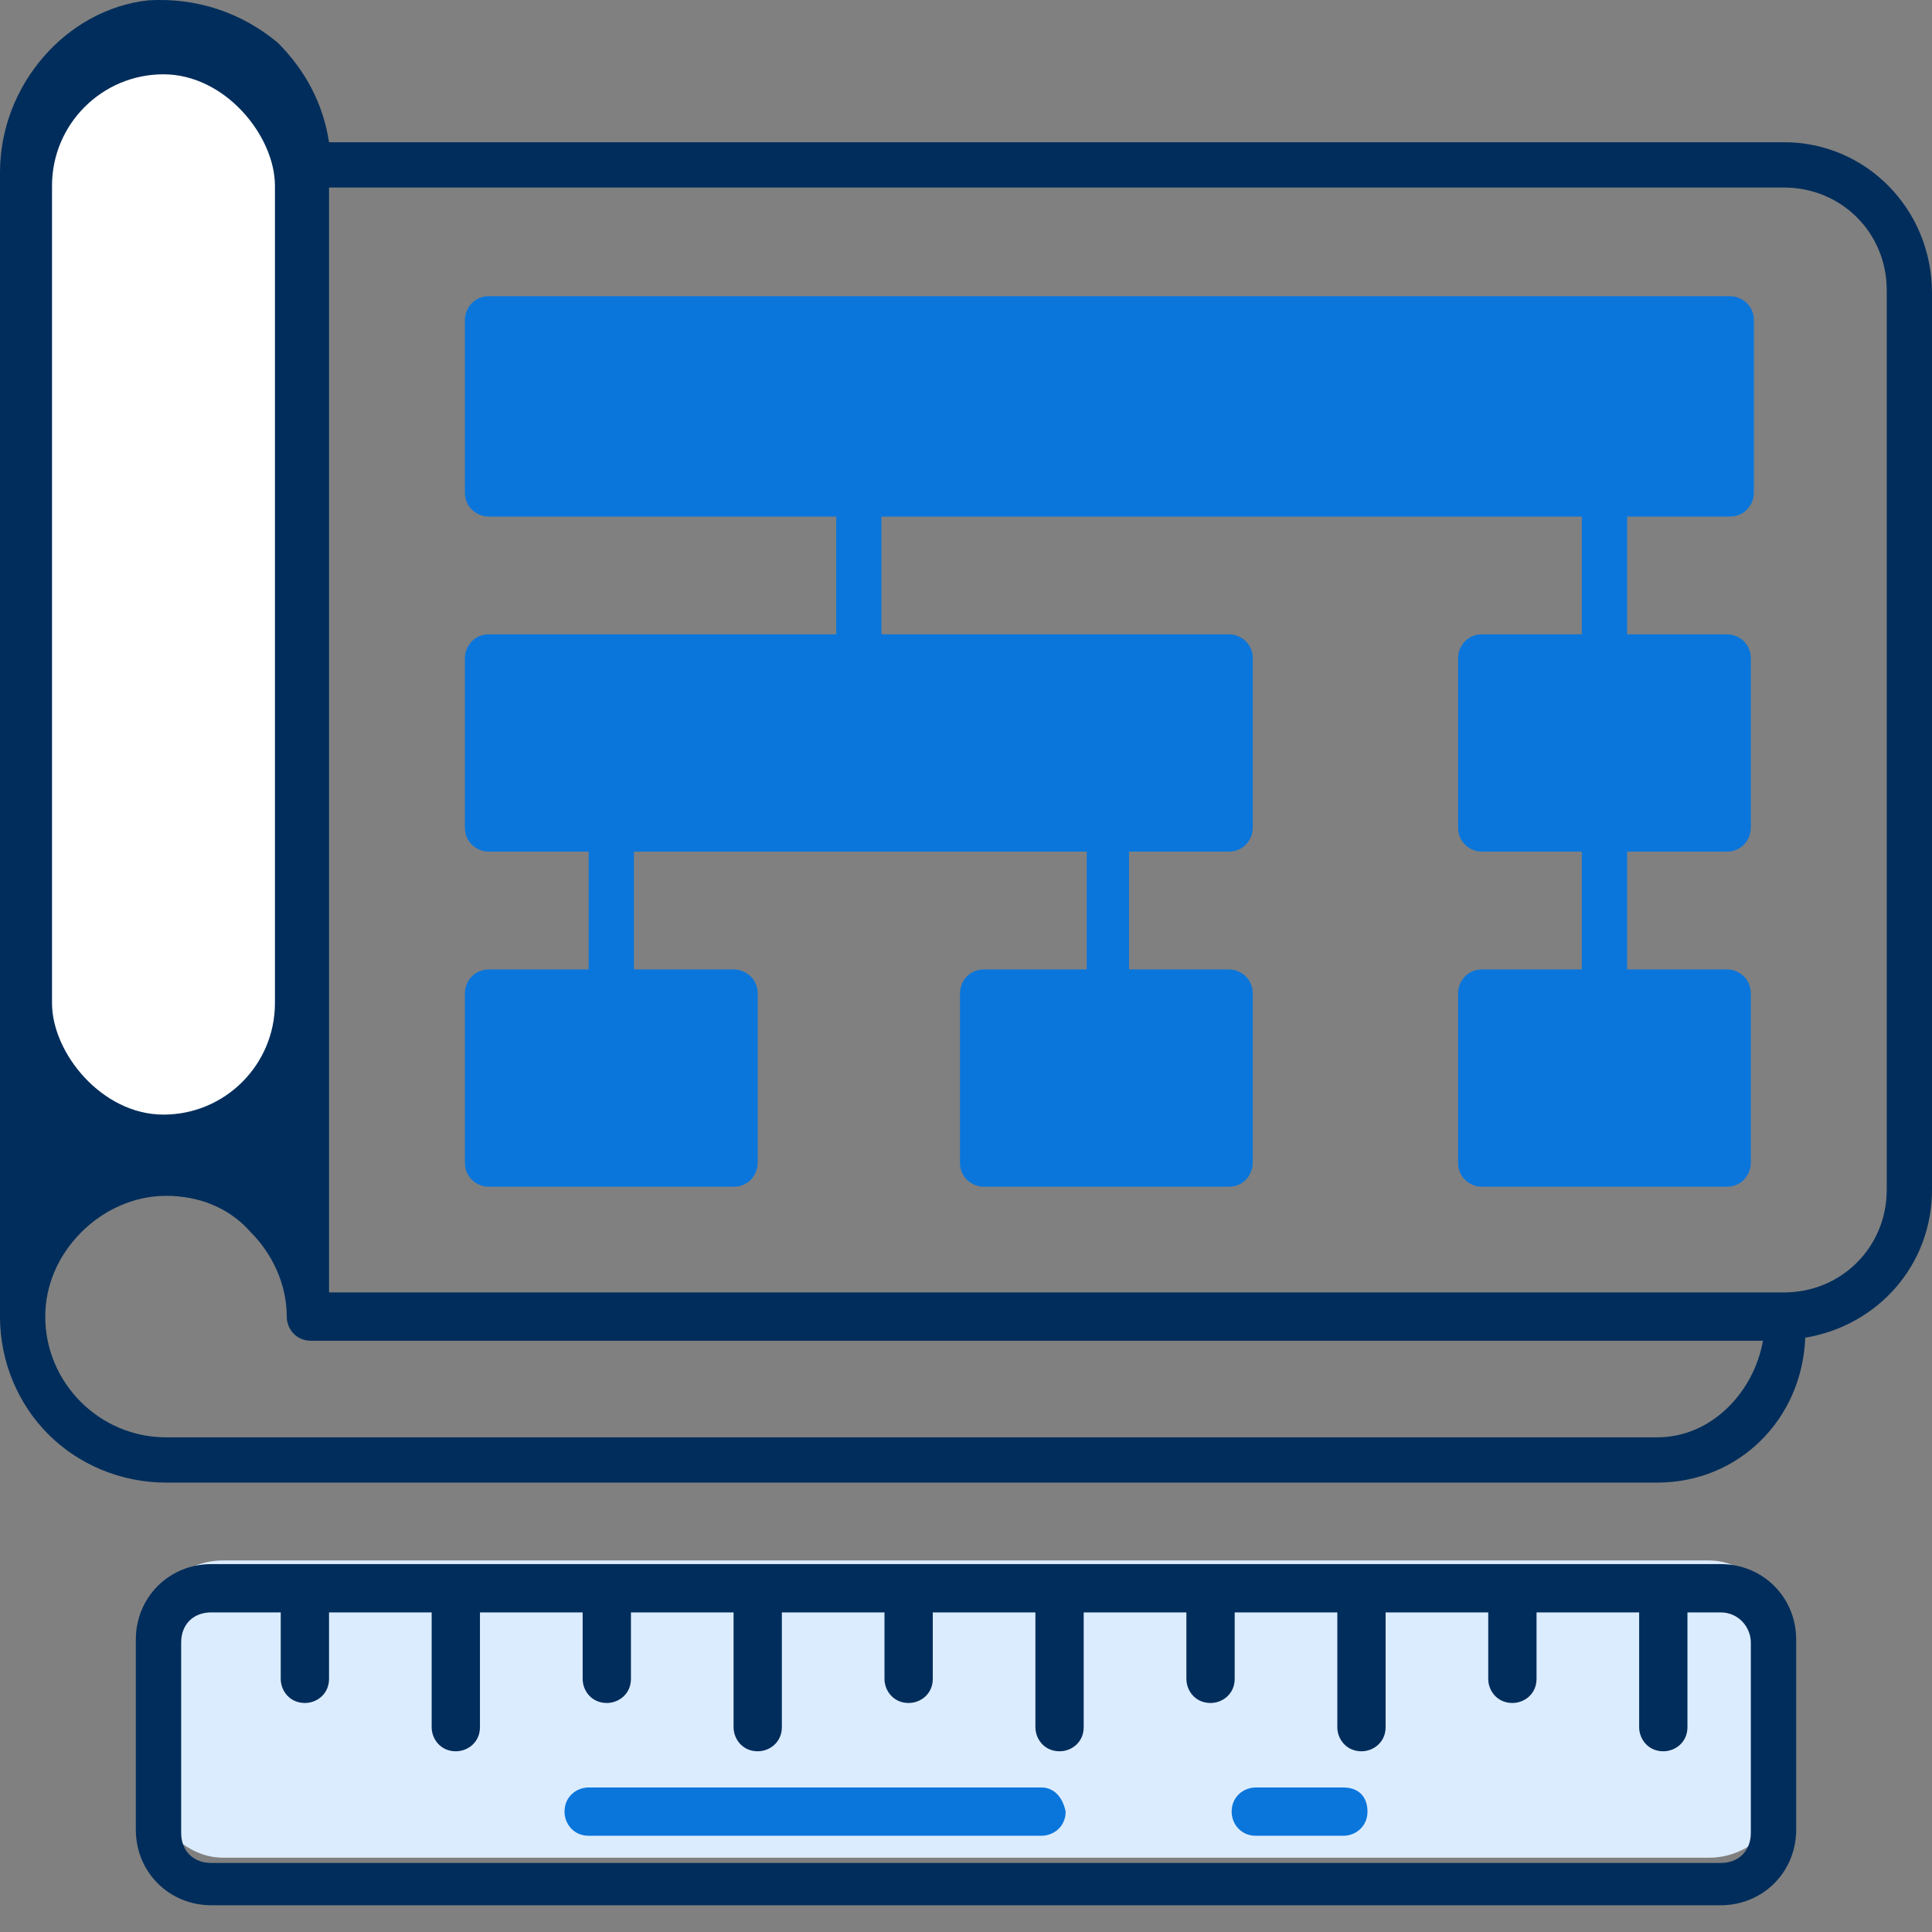
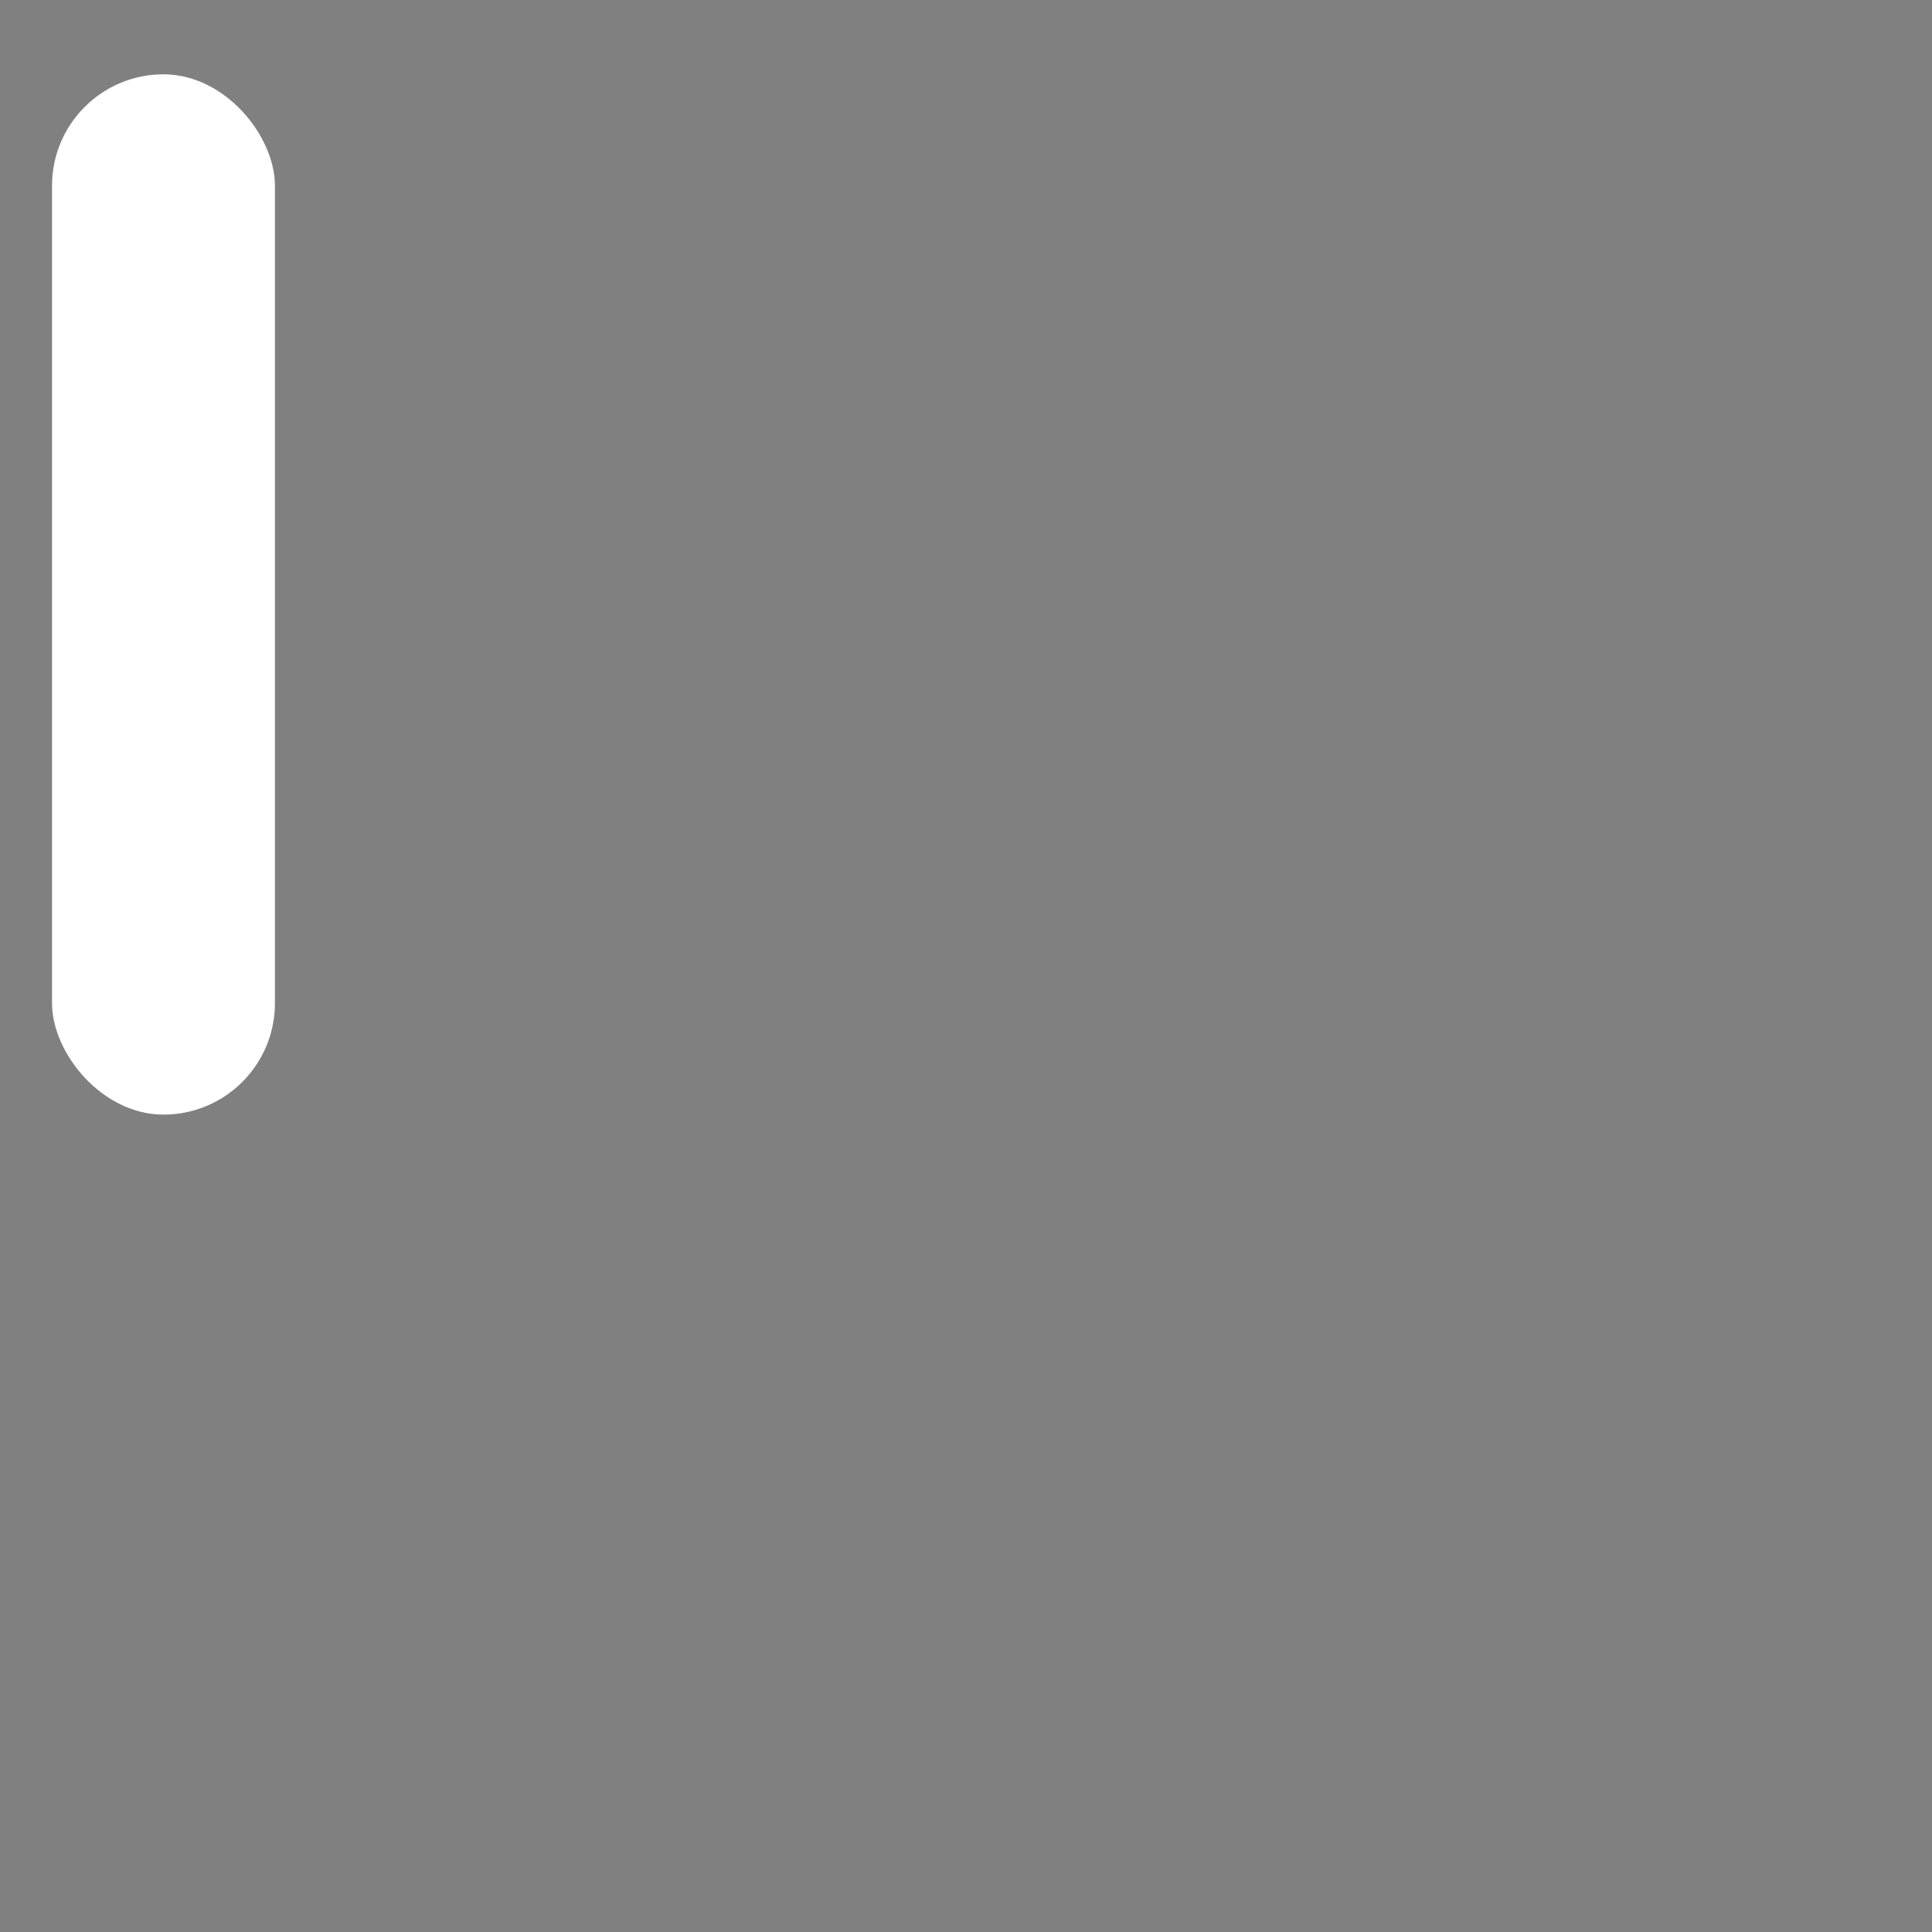
<svg xmlns="http://www.w3.org/2000/svg" width="26" height="26" viewBox="0 0 26 26" fill="none">
  <rect x="0" y="0" width="26" height="26" fill="#808080" stroke="none" />
-   <rect x="2" y="21" width="22" height="4" rx="1" fill="#DCECFF" />
-   <path d="M24.009 1.914H4.428C4.347 1.386 4.103 0.939 3.737 0.574C3.25 0.168 2.641 -0.036 1.991 0.005C0.894 0.127 0 1.143 0 2.321V17.718C0 18.327 0.244 18.896 0.65 19.302C1.056 19.708 1.625 19.952 2.234 19.952H22.303C23.4 19.952 24.253 19.099 24.294 18.002C25.269 17.84 26 17.027 26 16.011V3.946C26 2.808 25.106 1.914 24.009 1.914ZM2.641 4.23C2.641 4.068 2.763 3.905 2.966 3.905C3.128 3.905 3.291 4.027 3.291 4.23V9.593C3.291 9.755 3.169 9.918 2.966 9.918C2.803 9.918 2.641 9.796 2.641 9.593V4.23ZM2.641 12.152C2.641 11.989 2.763 11.827 2.966 11.827C3.128 11.827 3.291 11.949 3.291 12.152V13.208C3.291 13.371 3.169 13.533 2.966 13.533C2.803 13.533 2.641 13.411 2.641 13.208V12.152ZM22.303 19.343H2.234C1.341 19.343 0.609 18.611 0.609 17.718C0.609 17.311 0.772 16.905 1.097 16.58C1.381 16.296 1.788 16.093 2.234 16.093C2.681 16.093 3.087 16.255 3.372 16.58C3.656 16.864 3.859 17.271 3.859 17.718C3.859 17.88 3.981 18.043 4.184 18.043H23.725C23.603 18.733 23.034 19.343 22.303 19.343ZM25.391 16.011C25.391 16.783 24.781 17.393 24.009 17.393H4.428V2.524H24.009C24.781 2.524 25.391 3.133 25.391 3.905V16.011ZM23.156 21.049H2.844C2.275 21.049 1.828 21.496 1.828 22.064V24.624C1.828 25.193 2.275 25.64 2.844 25.64H23.156C23.725 25.64 24.172 25.193 24.172 24.624V22.064C24.172 21.496 23.725 21.049 23.156 21.049ZM23.562 24.665C23.562 24.908 23.4 25.071 23.156 25.071H2.844C2.6 25.071 2.438 24.908 2.438 24.665V22.105C2.438 21.861 2.6 21.699 2.844 21.699H3.778V22.593C3.778 22.755 3.9 22.918 4.103 22.918C4.266 22.918 4.428 22.796 4.428 22.593V21.699H5.809V23.243C5.809 23.405 5.931 23.568 6.134 23.568C6.297 23.568 6.459 23.446 6.459 23.243V21.699H7.841V22.593C7.841 22.755 7.963 22.918 8.166 22.918C8.328 22.918 8.491 22.796 8.491 22.593V21.699H9.872V23.243C9.872 23.405 9.994 23.568 10.197 23.568C10.359 23.568 10.522 23.446 10.522 23.243V21.699H11.903V22.593C11.903 22.755 12.025 22.918 12.228 22.918C12.391 22.918 12.553 22.796 12.553 22.593V21.699H13.934V23.243C13.934 23.405 14.056 23.568 14.259 23.568C14.422 23.568 14.584 23.446 14.584 23.243V21.699H15.966V22.593C15.966 22.755 16.087 22.918 16.291 22.918C16.453 22.918 16.616 22.796 16.616 22.593V21.699H17.997V23.243C17.997 23.405 18.119 23.568 18.322 23.568C18.484 23.568 18.647 23.446 18.647 23.243V21.699H20.028V22.593C20.028 22.755 20.15 22.918 20.353 22.918C20.516 22.918 20.678 22.796 20.678 22.593V21.699H22.059V23.243C22.059 23.405 22.181 23.568 22.384 23.568C22.547 23.568 22.709 23.446 22.709 23.243V21.699H23.156C23.4 21.699 23.562 21.902 23.562 22.105V24.665Z" fill="#002D5B" />
-   <path d="M14.015 24.055H7.922C7.759 24.055 7.597 24.177 7.597 24.38C7.597 24.543 7.719 24.705 7.922 24.705H14.015C14.178 24.705 14.341 24.583 14.341 24.38C14.3 24.177 14.178 24.055 14.015 24.055ZM18.078 24.055H16.9C16.737 24.055 16.575 24.177 16.575 24.38C16.575 24.543 16.697 24.705 16.9 24.705H18.078C18.241 24.705 18.403 24.583 18.403 24.38C18.403 24.177 18.281 24.055 18.078 24.055ZM21.897 6.952V8.536H23.237C23.4 8.536 23.562 8.658 23.562 8.861V11.136C23.562 11.299 23.441 11.461 23.237 11.461H21.897V13.046H23.237C23.4 13.046 23.562 13.168 23.562 13.371V15.646C23.562 15.808 23.441 15.971 23.237 15.971H19.947C19.784 15.971 19.622 15.849 19.622 15.646V13.371C19.622 13.208 19.744 13.046 19.947 13.046H21.287V11.461H19.947C19.784 11.461 19.622 11.339 19.622 11.136V8.861C19.622 8.699 19.744 8.536 19.947 8.536H21.287V6.952H11.862V8.536H16.534C16.697 8.536 16.859 8.658 16.859 8.861V11.136C16.859 11.299 16.737 11.461 16.534 11.461H15.194V13.046H16.534C16.697 13.046 16.859 13.168 16.859 13.371V15.646C16.859 15.808 16.737 15.971 16.534 15.971H13.244C13.081 15.971 12.919 15.849 12.919 15.646V13.371C12.919 13.208 13.04 13.046 13.244 13.046H14.625V11.461H8.531V13.046H9.872C10.034 13.046 10.197 13.168 10.197 13.371V15.646C10.197 15.808 10.075 15.971 9.872 15.971H6.581C6.419 15.971 6.256 15.849 6.256 15.646V13.371C6.256 13.208 6.378 13.046 6.581 13.046H7.922V11.461H6.581C6.419 11.461 6.256 11.339 6.256 11.136V8.861C6.256 8.699 6.378 8.536 6.581 8.536H11.253V6.952H6.581C6.419 6.952 6.256 6.83 6.256 6.627V4.311C6.256 4.149 6.378 3.986 6.581 3.986H23.278C23.441 3.986 23.603 4.108 23.603 4.311V6.627C23.603 6.789 23.481 6.952 23.278 6.952H21.897Z" fill="#0A76DB" />
  <rect x="0.7" y="1" width="3" height="14" rx="1.5" fill="white" />
</svg>